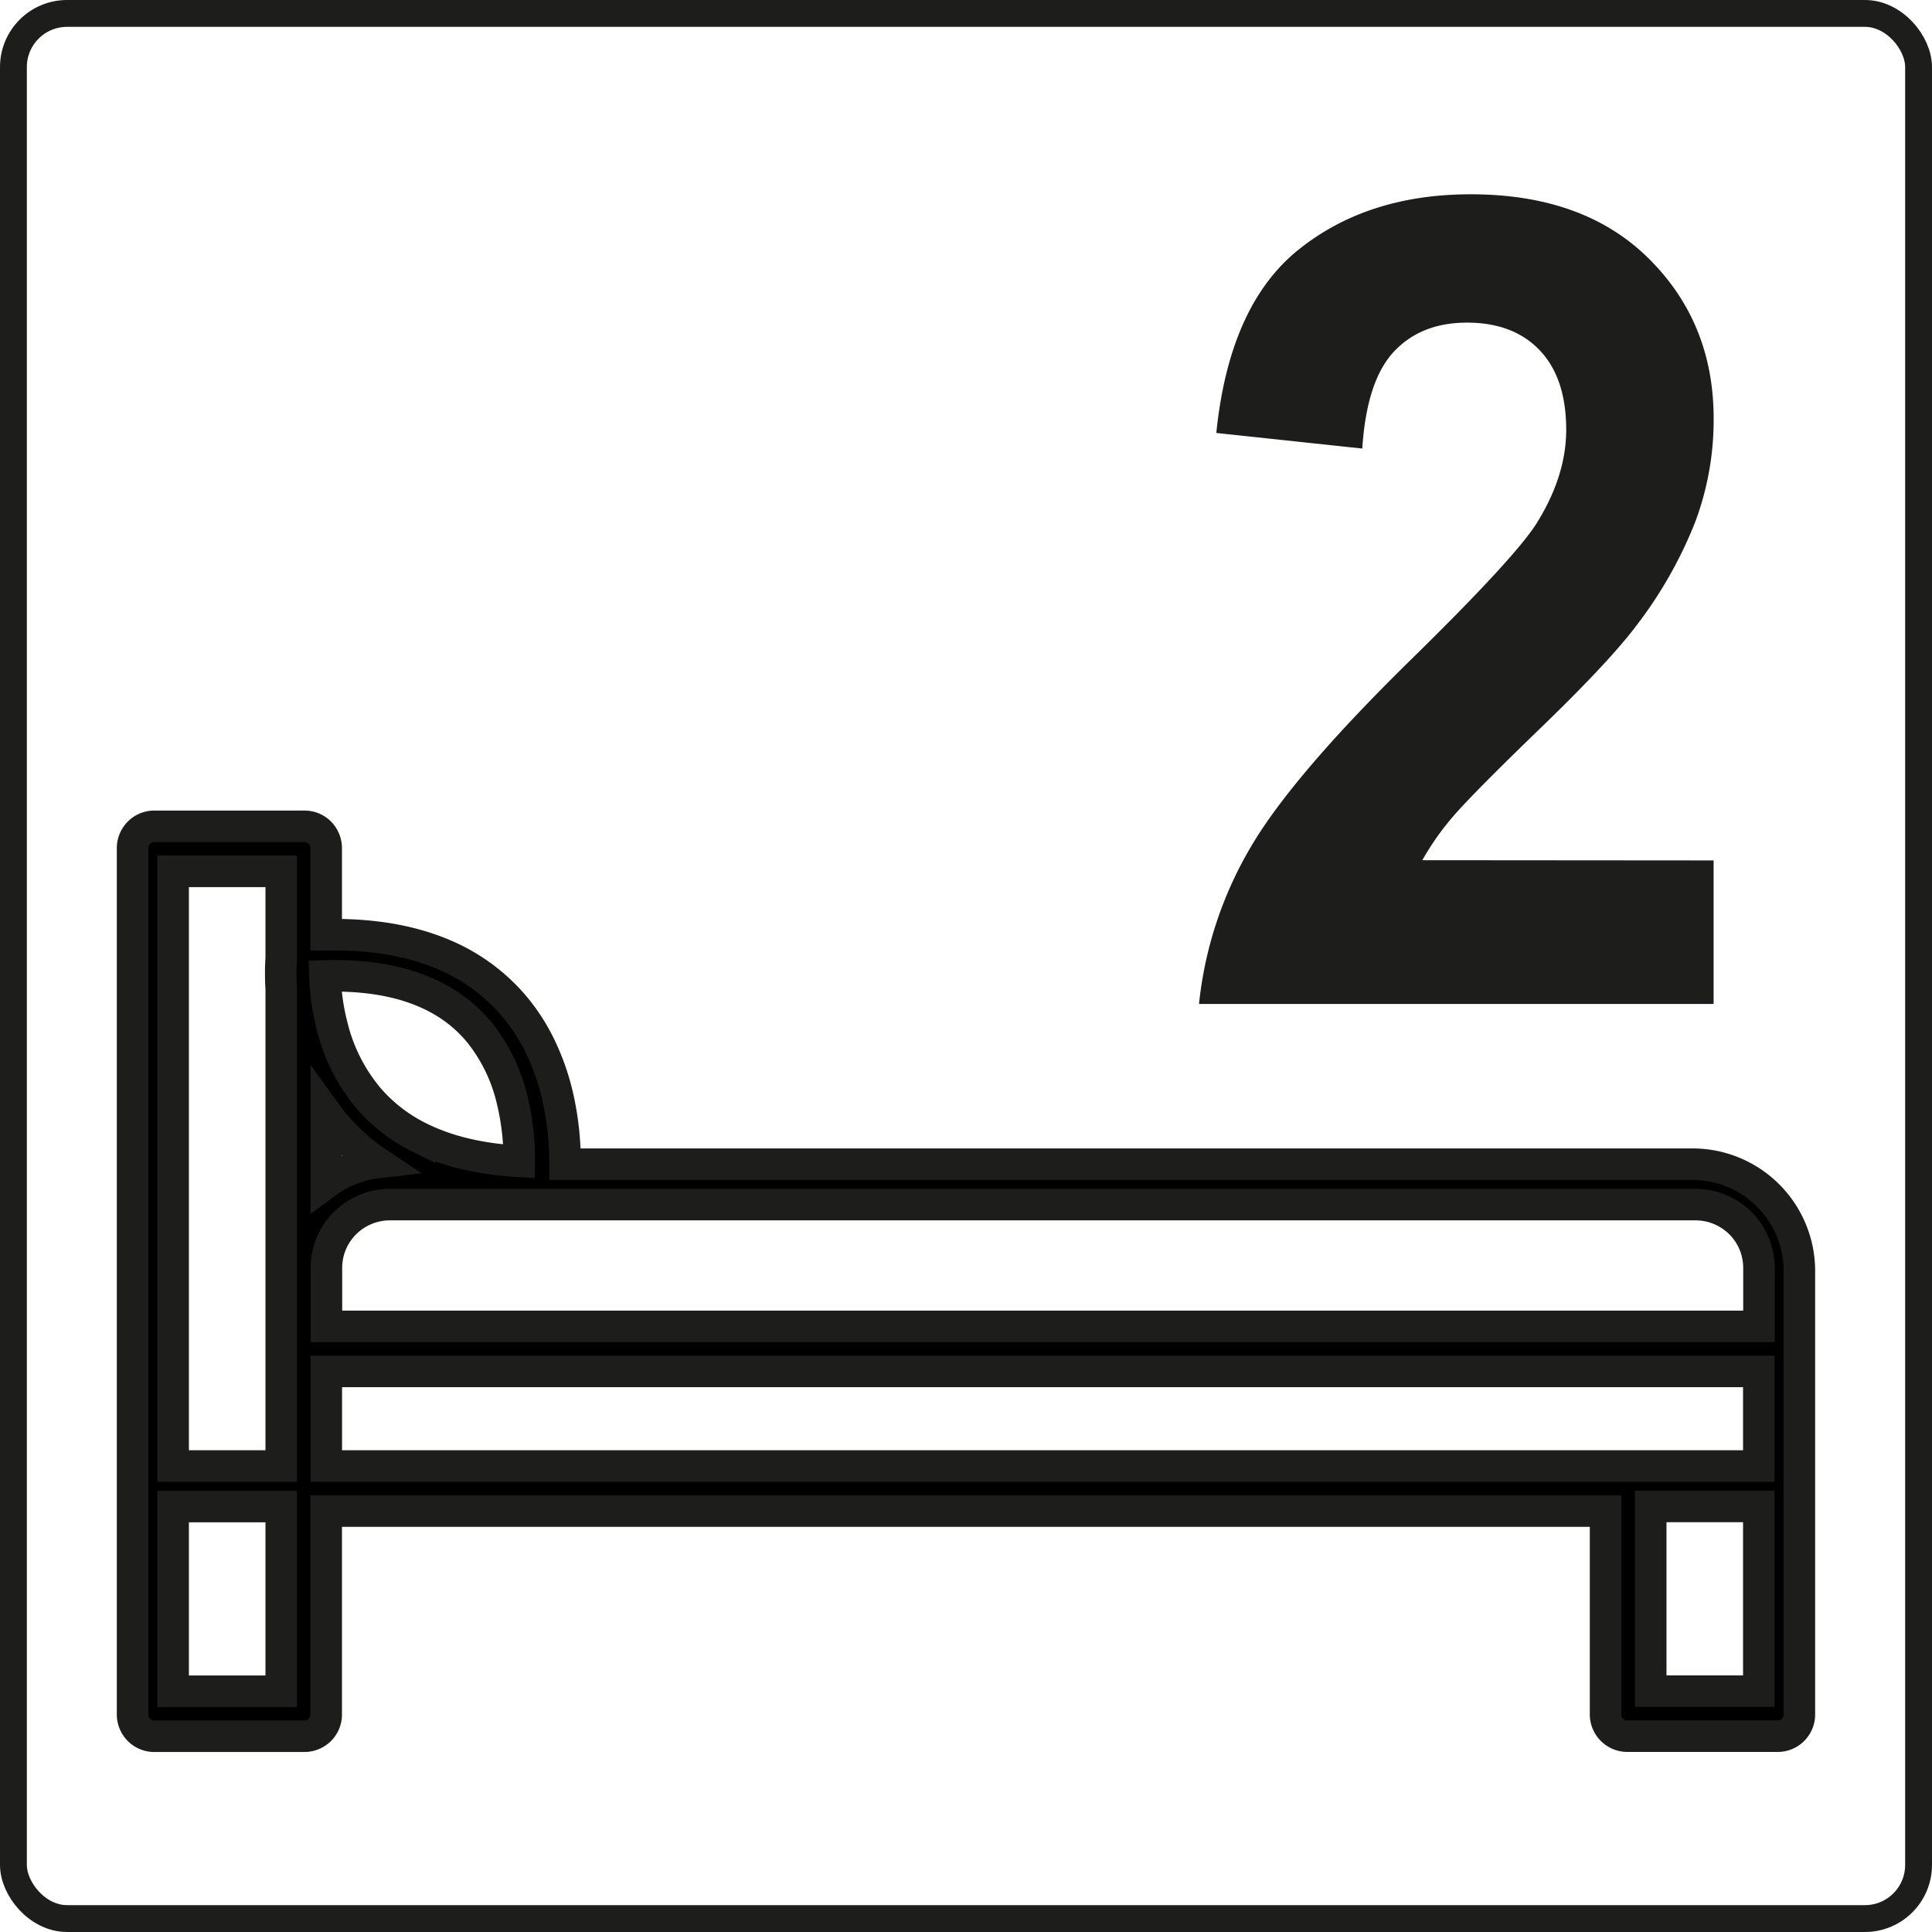
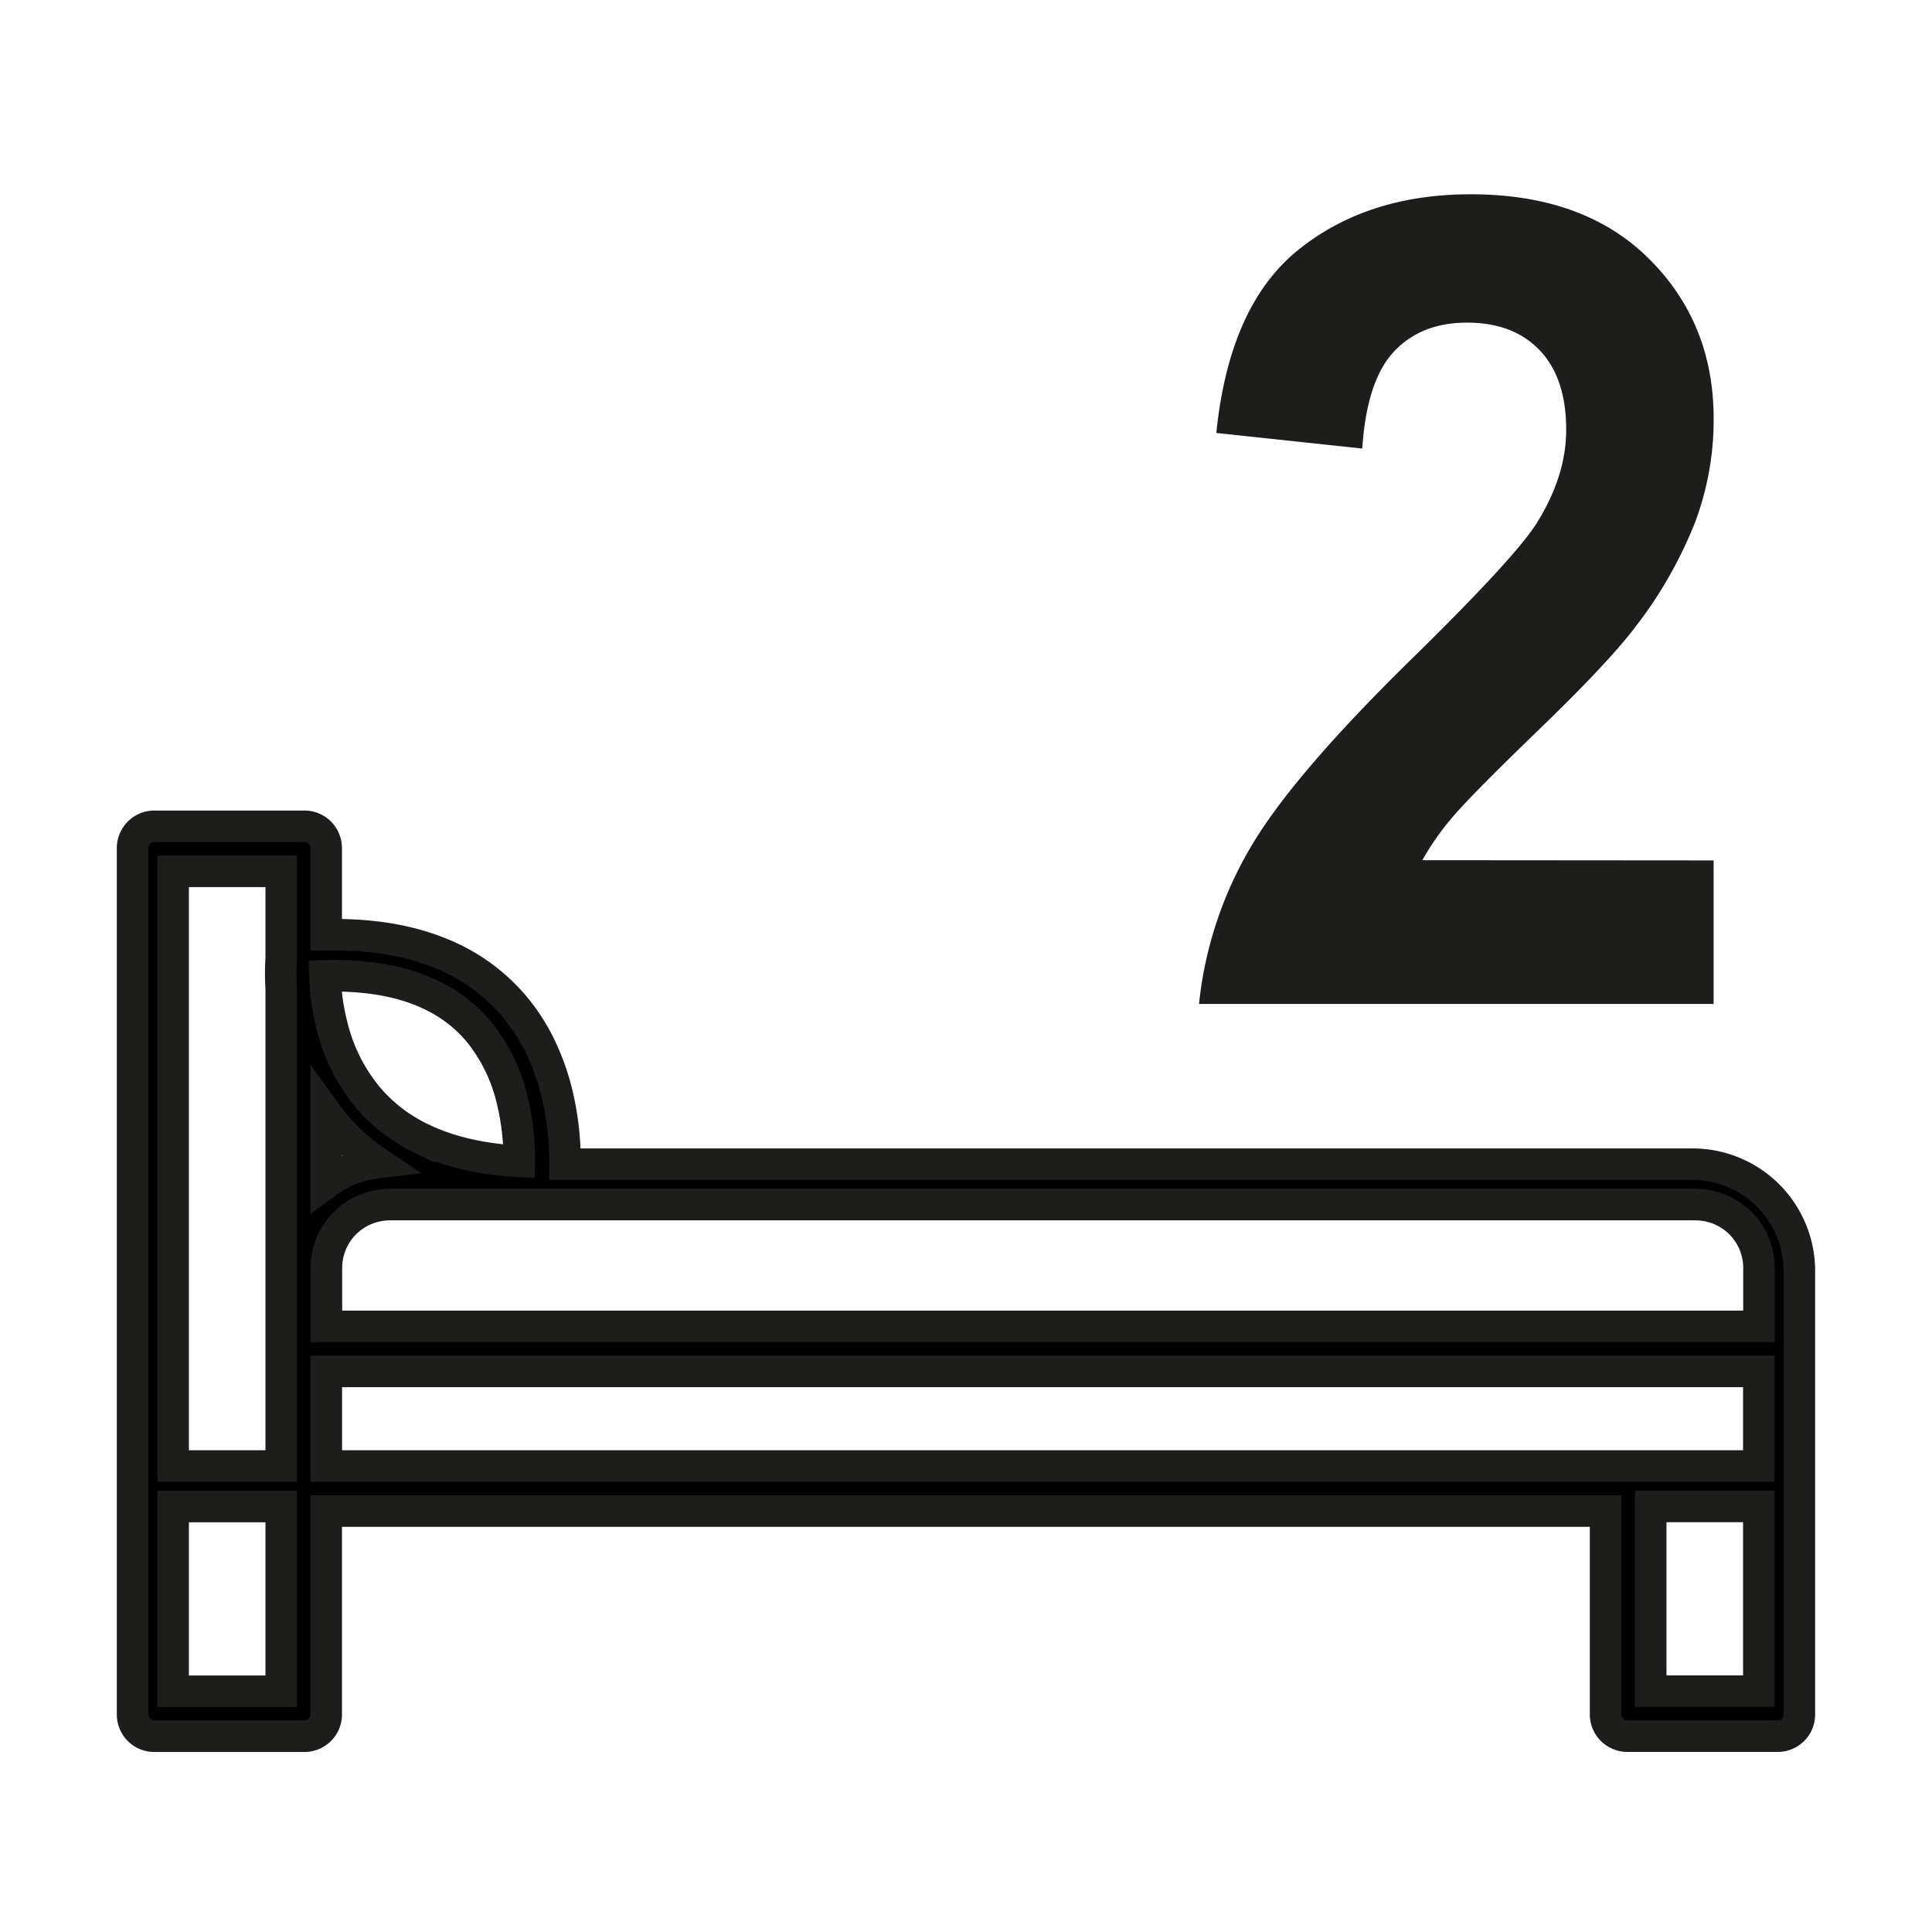
<svg xmlns="http://www.w3.org/2000/svg" viewBox="0 0 428.87 428.87">
  <defs>
    <style>.cls-1{fill:#1d1d1b;}.cls-2,.cls-3{stroke:#1d1d1b;stroke-miterlimit:10;}.cls-2{stroke-width:7px;}.cls-3{fill:none;stroke-width:5.96px;}</style>
  </defs>
  <title>Middel 35</title>
  <g id="Laag_2" data-name="Laag 2">
    <g id="Capa_2" data-name="Capa 2">
-       <path class="cls-1" d="M380.39,191v31.86H266.16a85.79,85.79,0,0,1,11.14-34.24q9.27-16.17,36.64-42.91,22-21.6,27-29.29,6.72-10.62,6.73-21,0-11.47-5.86-17.64t-16.18-6.16q-10.2,0-16.23,6.47t-7,21.48L270,96.11q2.89-28.32,18.21-40.65t38.27-12.33q25.15,0,39.54,14.29t14.38,35.52a64.56,64.56,0,0,1-4.12,23,94.8,94.8,0,0,1-13,22.89q-5.93,7.93-21.34,22.82t-19.54,19.78a59.09,59.09,0,0,0-6.67,9.52Z" />
+       <path class="cls-1" d="M380.39,191v31.86H266.16a85.79,85.79,0,0,1,11.14-34.24q9.27-16.17,36.64-42.91,22-21.6,27-29.29,6.72-10.62,6.73-21,0-11.47-5.86-17.64t-16.18-6.16q-10.2,0-16.23,6.47t-7,21.48L270,96.11q2.89-28.32,18.21-40.65t38.27-12.33q25.15,0,39.54,14.29t14.38,35.52a64.56,64.56,0,0,1-4.12,23,94.8,94.8,0,0,1-13,22.89q-5.93,7.93-21.34,22.82t-19.54,19.78a59.09,59.09,0,0,0-6.67,9.52" />
      <path class="cls-2" d="M357.85,384a4.84,4.84,0,0,0,3.4,1.4h33.37a4.81,4.81,0,0,0,4.81-4.81V282.15a23.71,23.71,0,0,0-23.71-23.72H125.43c0-.16,0-.3,0-.47A65.62,65.62,0,0,0,124,244.32a52.33,52.33,0,0,0-4.32-12.49,42.57,42.57,0,0,0-6.18-9.21,41.66,41.66,0,0,0-15.43-10.9c-6.5-2.69-14.34-4.23-23.74-4.23-.62,0-1.27,0-1.92,0V188.26a4.88,4.88,0,0,0-1.4-3.41,4.79,4.79,0,0,0-3.38-1.42H34.22a4.79,4.79,0,0,0-3.38,1.42,4.89,4.89,0,0,0-1.41,3.41V380.61A4.89,4.89,0,0,0,30.84,384a4.78,4.78,0,0,0,3.38,1.41h33.4A4.86,4.86,0,0,0,71,384a4.8,4.8,0,0,0,1.41-3.39V335.43h284v45.21A4.81,4.81,0,0,0,357.85,384Zm32.58-8.6h-24v-41h24Zm-14.09-108a14.13,14.13,0,0,1,10,4.11,14,14,0,0,1,4.12,9.92v13h-318v-13a14,14,0,0,1,4.13-9.92,14.13,14.13,0,0,1,10-4.11H376.34ZM72.43,247.19a44.7,44.7,0,0,0,11.32,10.89,23.69,23.69,0,0,0-11.32,4.47Zm1.71-30.58c9.82,0,17.09,1.9,22.57,4.75a31,31,0,0,1,9.74,7.85,37.75,37.75,0,0,1,7.23,14.91,55.63,55.63,0,0,1,1.58,13.67h0c-9.34-.49-16.53-2.48-22.1-5.25a35.75,35.75,0,0,1-11.33-8.73,39.37,39.37,0,0,1-8.07-15.88,51.21,51.21,0,0,1-1.62-11.28C72.81,216.63,73.49,216.61,74.14,216.61ZM62.43,375.43h-24v-41h24Zm-24-50v-132h24v19c0,.5-.11,1.66-.11,3.32,0,1,0,2.24.11,3.6V325.43Zm34,0v-21h318v21h-318Z" />
    </g>
    <g id="Layer_1" data-name="Layer 1">
-       <rect class="cls-3" x="2.98" y="2.98" width="422.91" height="422.91" rx="11.91" />
-     </g>
+       </g>
  </g>
</svg>